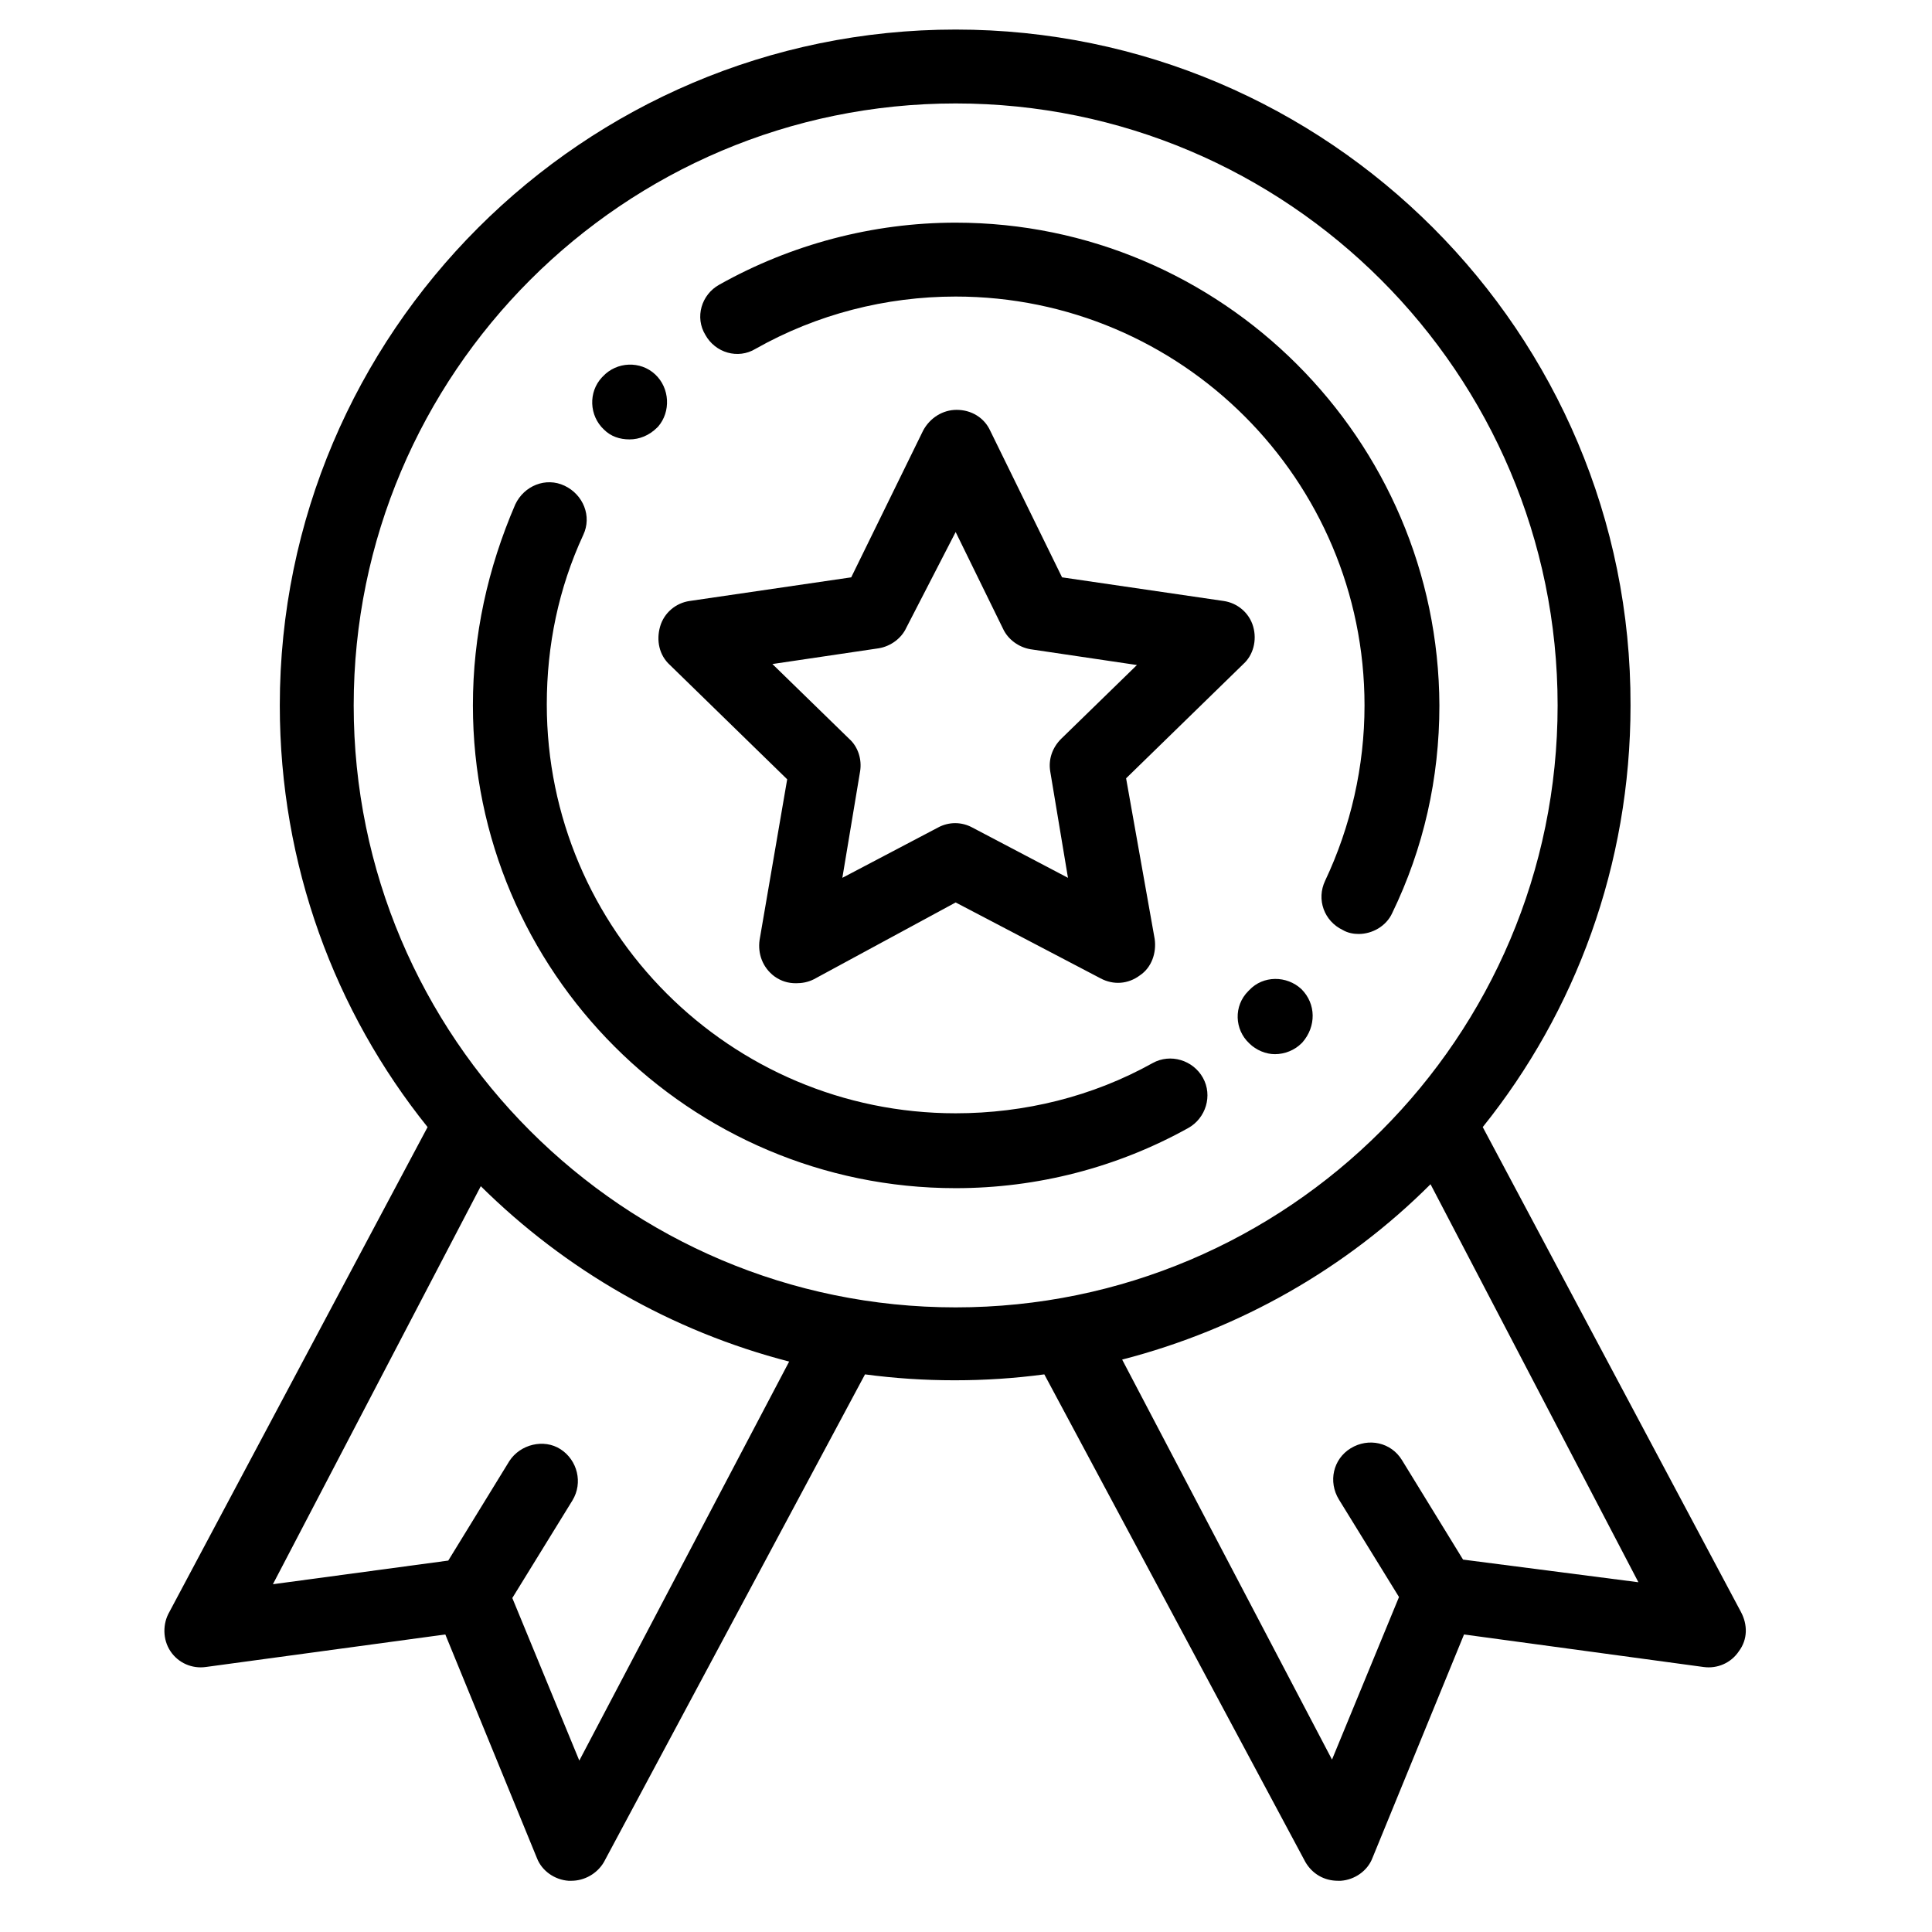
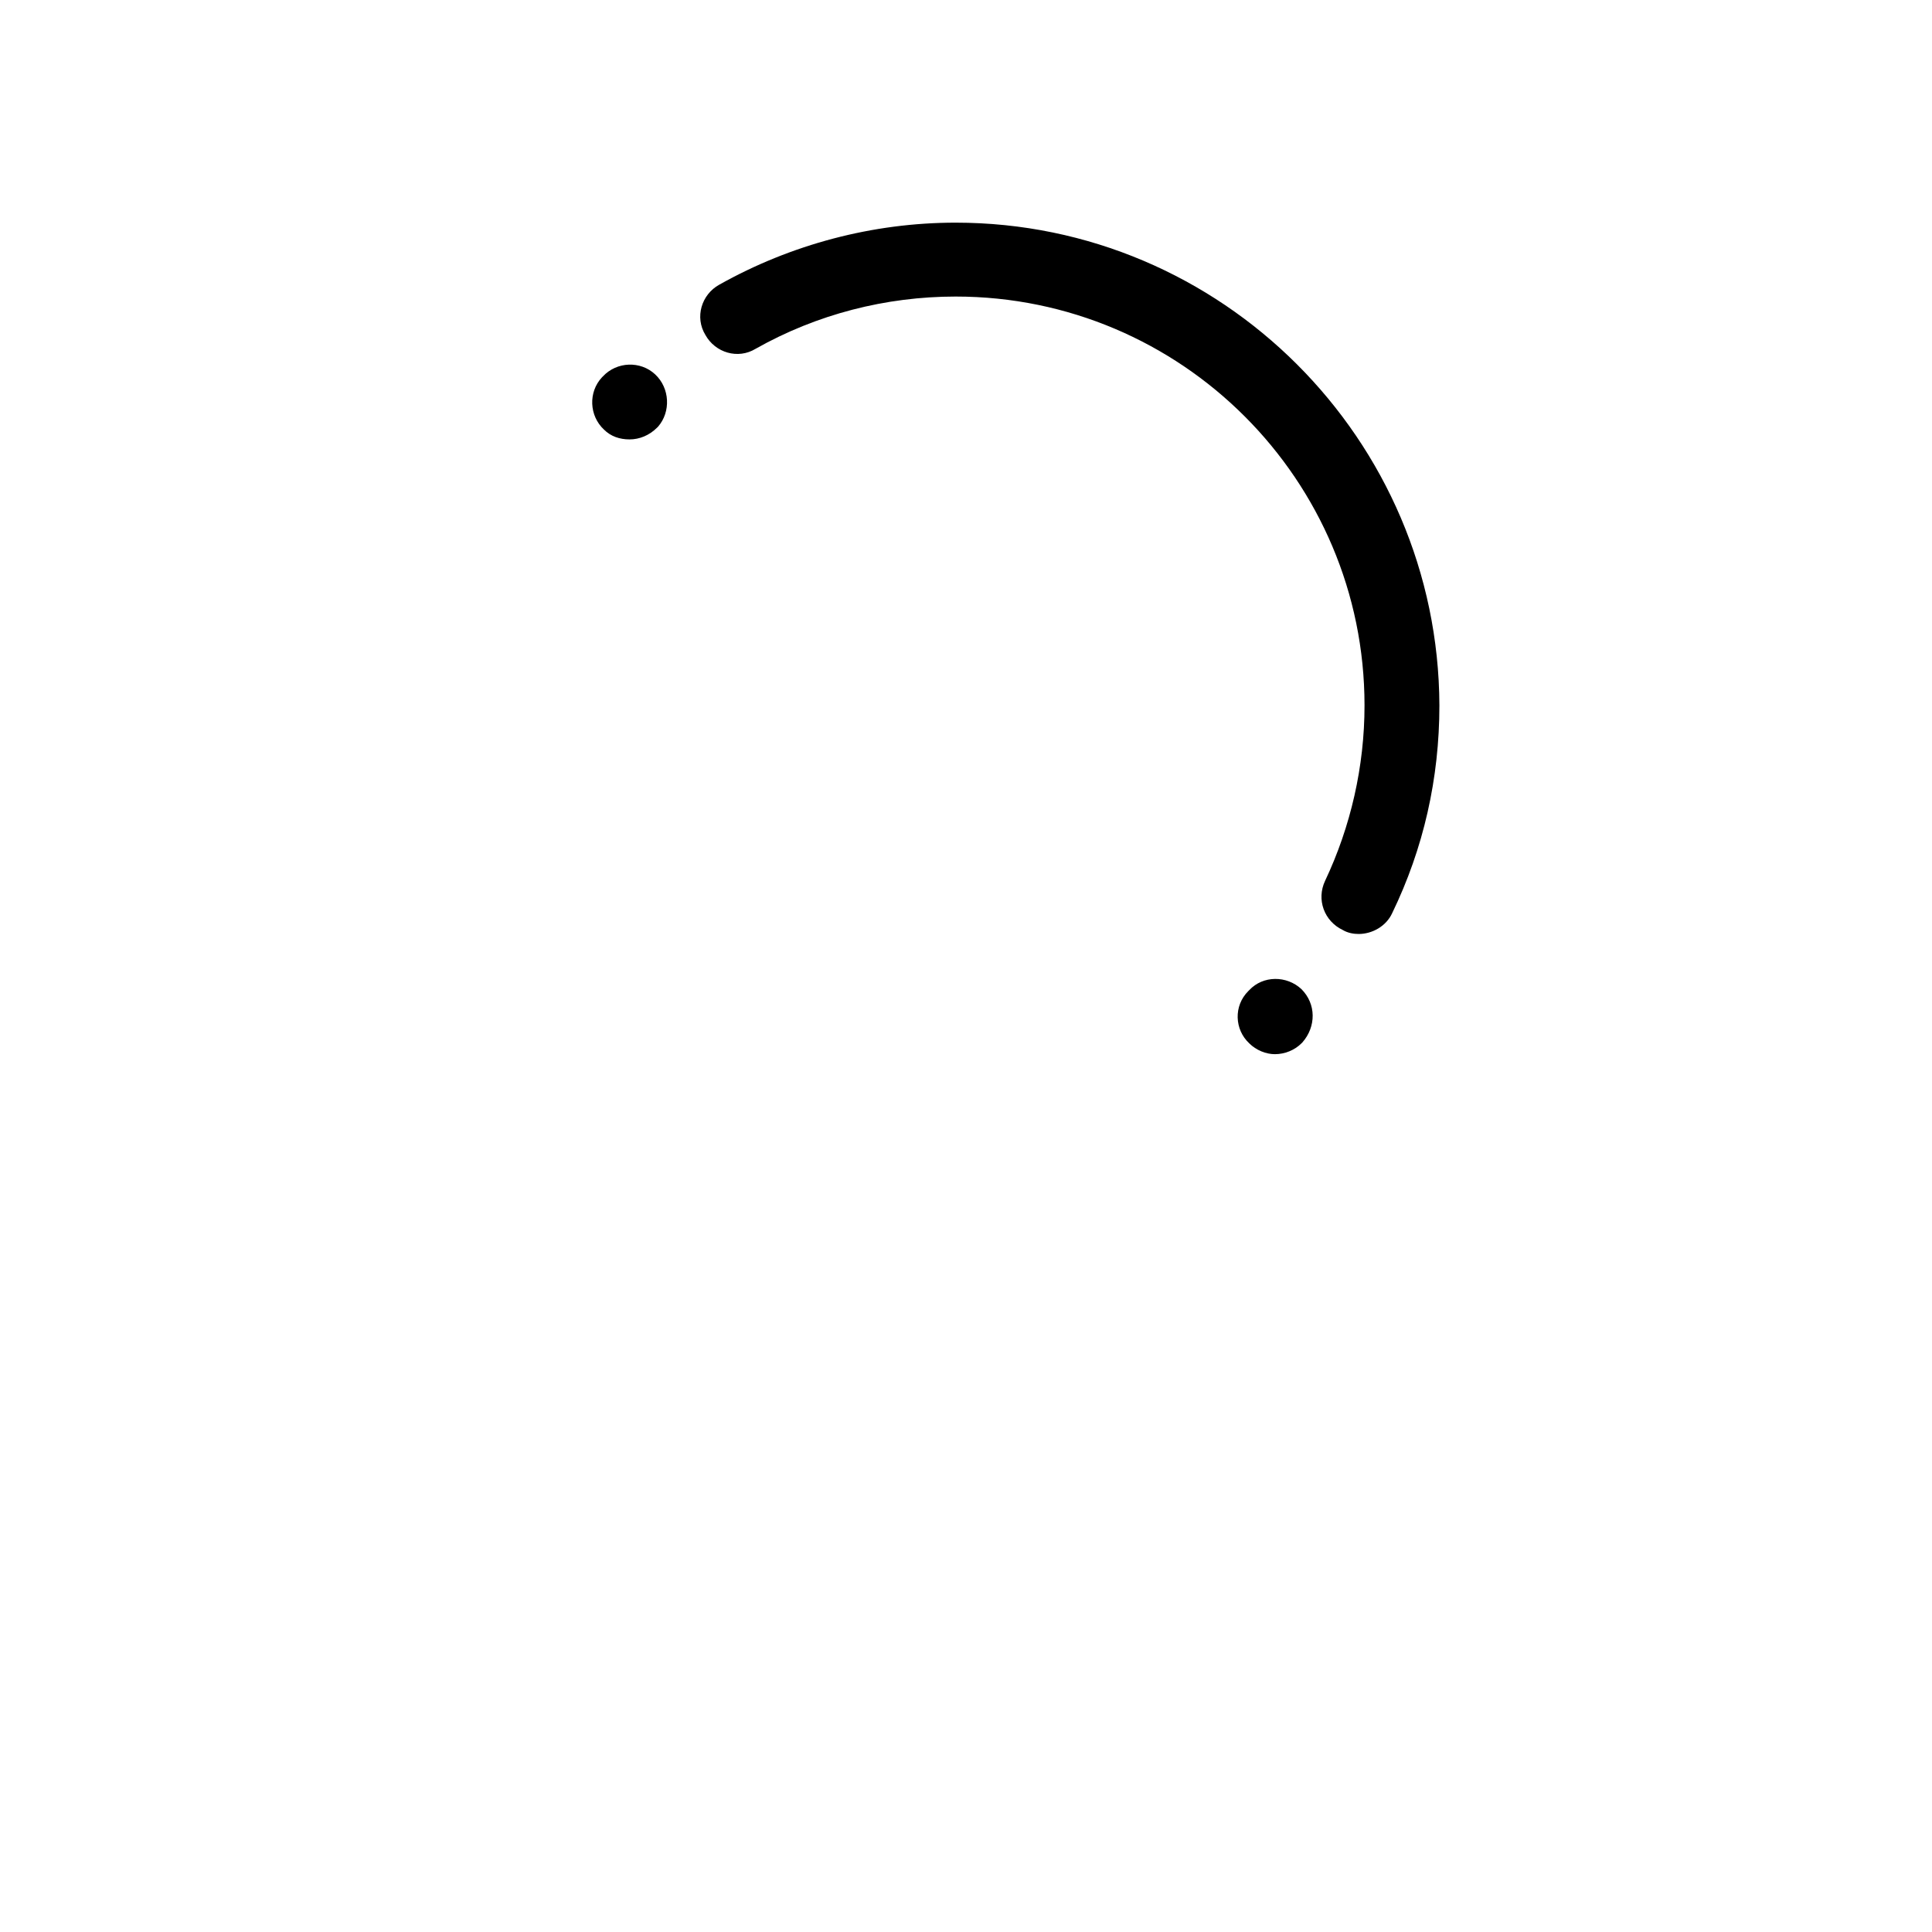
<svg xmlns="http://www.w3.org/2000/svg" version="1.1" id="レイヤー_1" x="0px" y="0px" viewBox="0 0 196.1 196.1" style="enable-background:new 0 0 196.1 196.1;" xml:space="preserve">
  <g>
    <g>
-       <path d="M127.2,63.6c-0.4-1.4-1.6-2.4-3-2.6l-16.4-2.4l-7.3-14.9c-0.6-1.3-1.9-2.1-3.4-2.1l0,0c-1.4,0-2.7,0.8-3.4,2.1l-7.3,14.9    L70,61c-1.4,0.2-2.6,1.2-3,2.6c-0.4,1.4-0.1,2.9,1,3.9l11.9,11.6l-2.8,16.3c-0.2,1.4,0.3,2.8,1.5,3.7c0.7,0.5,1.4,0.7,2.2,0.7    c0.6,0,1.2-0.1,1.8-0.4L97,91.6l14.7,7.7c1.3,0.7,2.8,0.6,4-0.3c1.2-0.8,1.7-2.3,1.5-3.7L114.3,79l11.9-11.6    C127.2,66.5,127.6,65,127.2,63.6z M107.7,75c-0.9,0.9-1.3,2.1-1.1,3.3l1.8,10.8L98.7,84c-1.1-0.6-2.4-0.6-3.5,0l-9.7,5.1l1.8-10.8    c0.2-1.2-0.2-2.5-1.1-3.3l-7.8-7.6l10.8-1.6c1.2-0.2,2.3-1,2.8-2.1l5-9.7l4.8,9.8c0.5,1.1,1.6,1.9,2.8,2.1l10.8,1.6L107.7,75z" />
-     </g>
+       </g>
  </g>
  <g>
    <g>
-       <path d="M176.7,163.6l-26.2-49.2c9.4-11.7,15-26.6,15-42.8C165.6,33.8,134.8,3,97,3S28.4,33.8,28.4,71.6c0,16.2,5.6,31.1,15,42.8    l-26.2,49.2c-0.7,1.2-0.7,2.8,0.1,4c0.8,1.2,2.2,1.8,3.6,1.6l24.3-3.3l9.3,22.7c0.5,1.3,1.8,2.2,3.2,2.3c0.1,0,0.2,0,0.3,0    c1.3,0,2.6-0.7,3.3-1.9l26.5-49.5l0,0c3,0.4,6,0.6,9.1,0.6s6.1-0.2,9.1-0.6l0,0l26.5,49.5c0.7,1.2,1.9,1.9,3.3,1.9    c0.1,0,0.2,0,0.3,0c1.4-0.1,2.7-1,3.2-2.3l9.3-22.7l24.3,3.3c1.4,0.2,2.8-0.4,3.6-1.6C177.4,166.4,177.4,164.9,176.7,163.6z     M58.8,178.7L52,162.2l6.1-9.9c1.1-1.8,0.5-4.1-1.2-5.2s-4.1-0.5-5.2,1.2l-6.2,10.1l-17.8,2.4l21.1-40.4    c8.6,8.5,19.3,14.7,31.3,17.8L58.8,178.7z M97,132.7c-33.7,0-61.1-27.4-61.1-61.1S63.3,10.5,97,10.5s61.1,27.4,61.1,61.1    S130.7,132.7,97,132.7z M148.5,158.3l-6.2-10.1c-1.1-1.8-3.4-2.3-5.2-1.2s-2.3,3.4-1.2,5.2l6.1,9.9l-6.8,16.5L113.9,138    c12-3.1,22.8-9.3,31.3-17.8l21.1,40.4L148.5,158.3z" />
-     </g>
+       </g>
  </g>
  <g>
    <g>
      <path d="M97,22.6c-8.4,0-16.7,2.2-24,6.3c-1.8,1-2.5,3.3-1.4,5.1c1,1.8,3.3,2.5,5.1,1.4c6.2-3.5,13.2-5.3,20.3-5.3    c22.9,0,41.5,18.6,41.5,41.5c0,6.2-1.4,12.3-4,17.8c-0.9,1.9-0.1,4.1,1.8,5c0.5,0.3,1.1,0.4,1.6,0.4c1.4,0,2.8-0.8,3.4-2.1    c3.2-6.6,4.8-13.7,4.8-21.1C146,44.6,124,22.6,97,22.6z" />
    </g>
  </g>
  <g>
    <g>
      <path d="M132.1,100.4c-1.5-1.4-3.9-1.4-5.3,0.1l-0.1,0.1c-1.5,1.5-1.4,3.9,0.1,5.3c0.7,0.7,1.7,1.1,2.6,1.1c1,0,2-0.4,2.7-1.1    l0.1-0.1C133.6,104.2,133.6,101.9,132.1,100.4z" />
    </g>
  </g>
  <g>
    <g>
-       <path d="M122.1,109.4c-1-1.8-3.3-2.5-5.1-1.5c-6.1,3.4-13,5.1-20,5.1c-22.9,0-41.5-18.6-41.5-41.5c0-6,1.2-11.8,3.7-17.2    c0.9-1.9,0-4.1-1.9-5s-4.1,0-5,1.9C49.5,57.7,48,64.5,48,71.6c0,27,22,49,49,49c8.3,0,16.4-2.1,23.6-6.1    C122.4,113.5,123.1,111.2,122.1,109.4z" />
-     </g>
+       </g>
  </g>
  <g>
    <g>
      <path d="M66.5,38c-1.5-1.4-3.9-1.3-5.3,0.2l-0.1,0.1c-1.4,1.5-1.3,3.9,0.2,5.3c0.7,0.7,1.6,1,2.6,1s2-0.4,2.8-1.2l0.1-0.1    C68.1,41.8,68,39.4,66.5,38z" />
    </g>
  </g>
</svg>